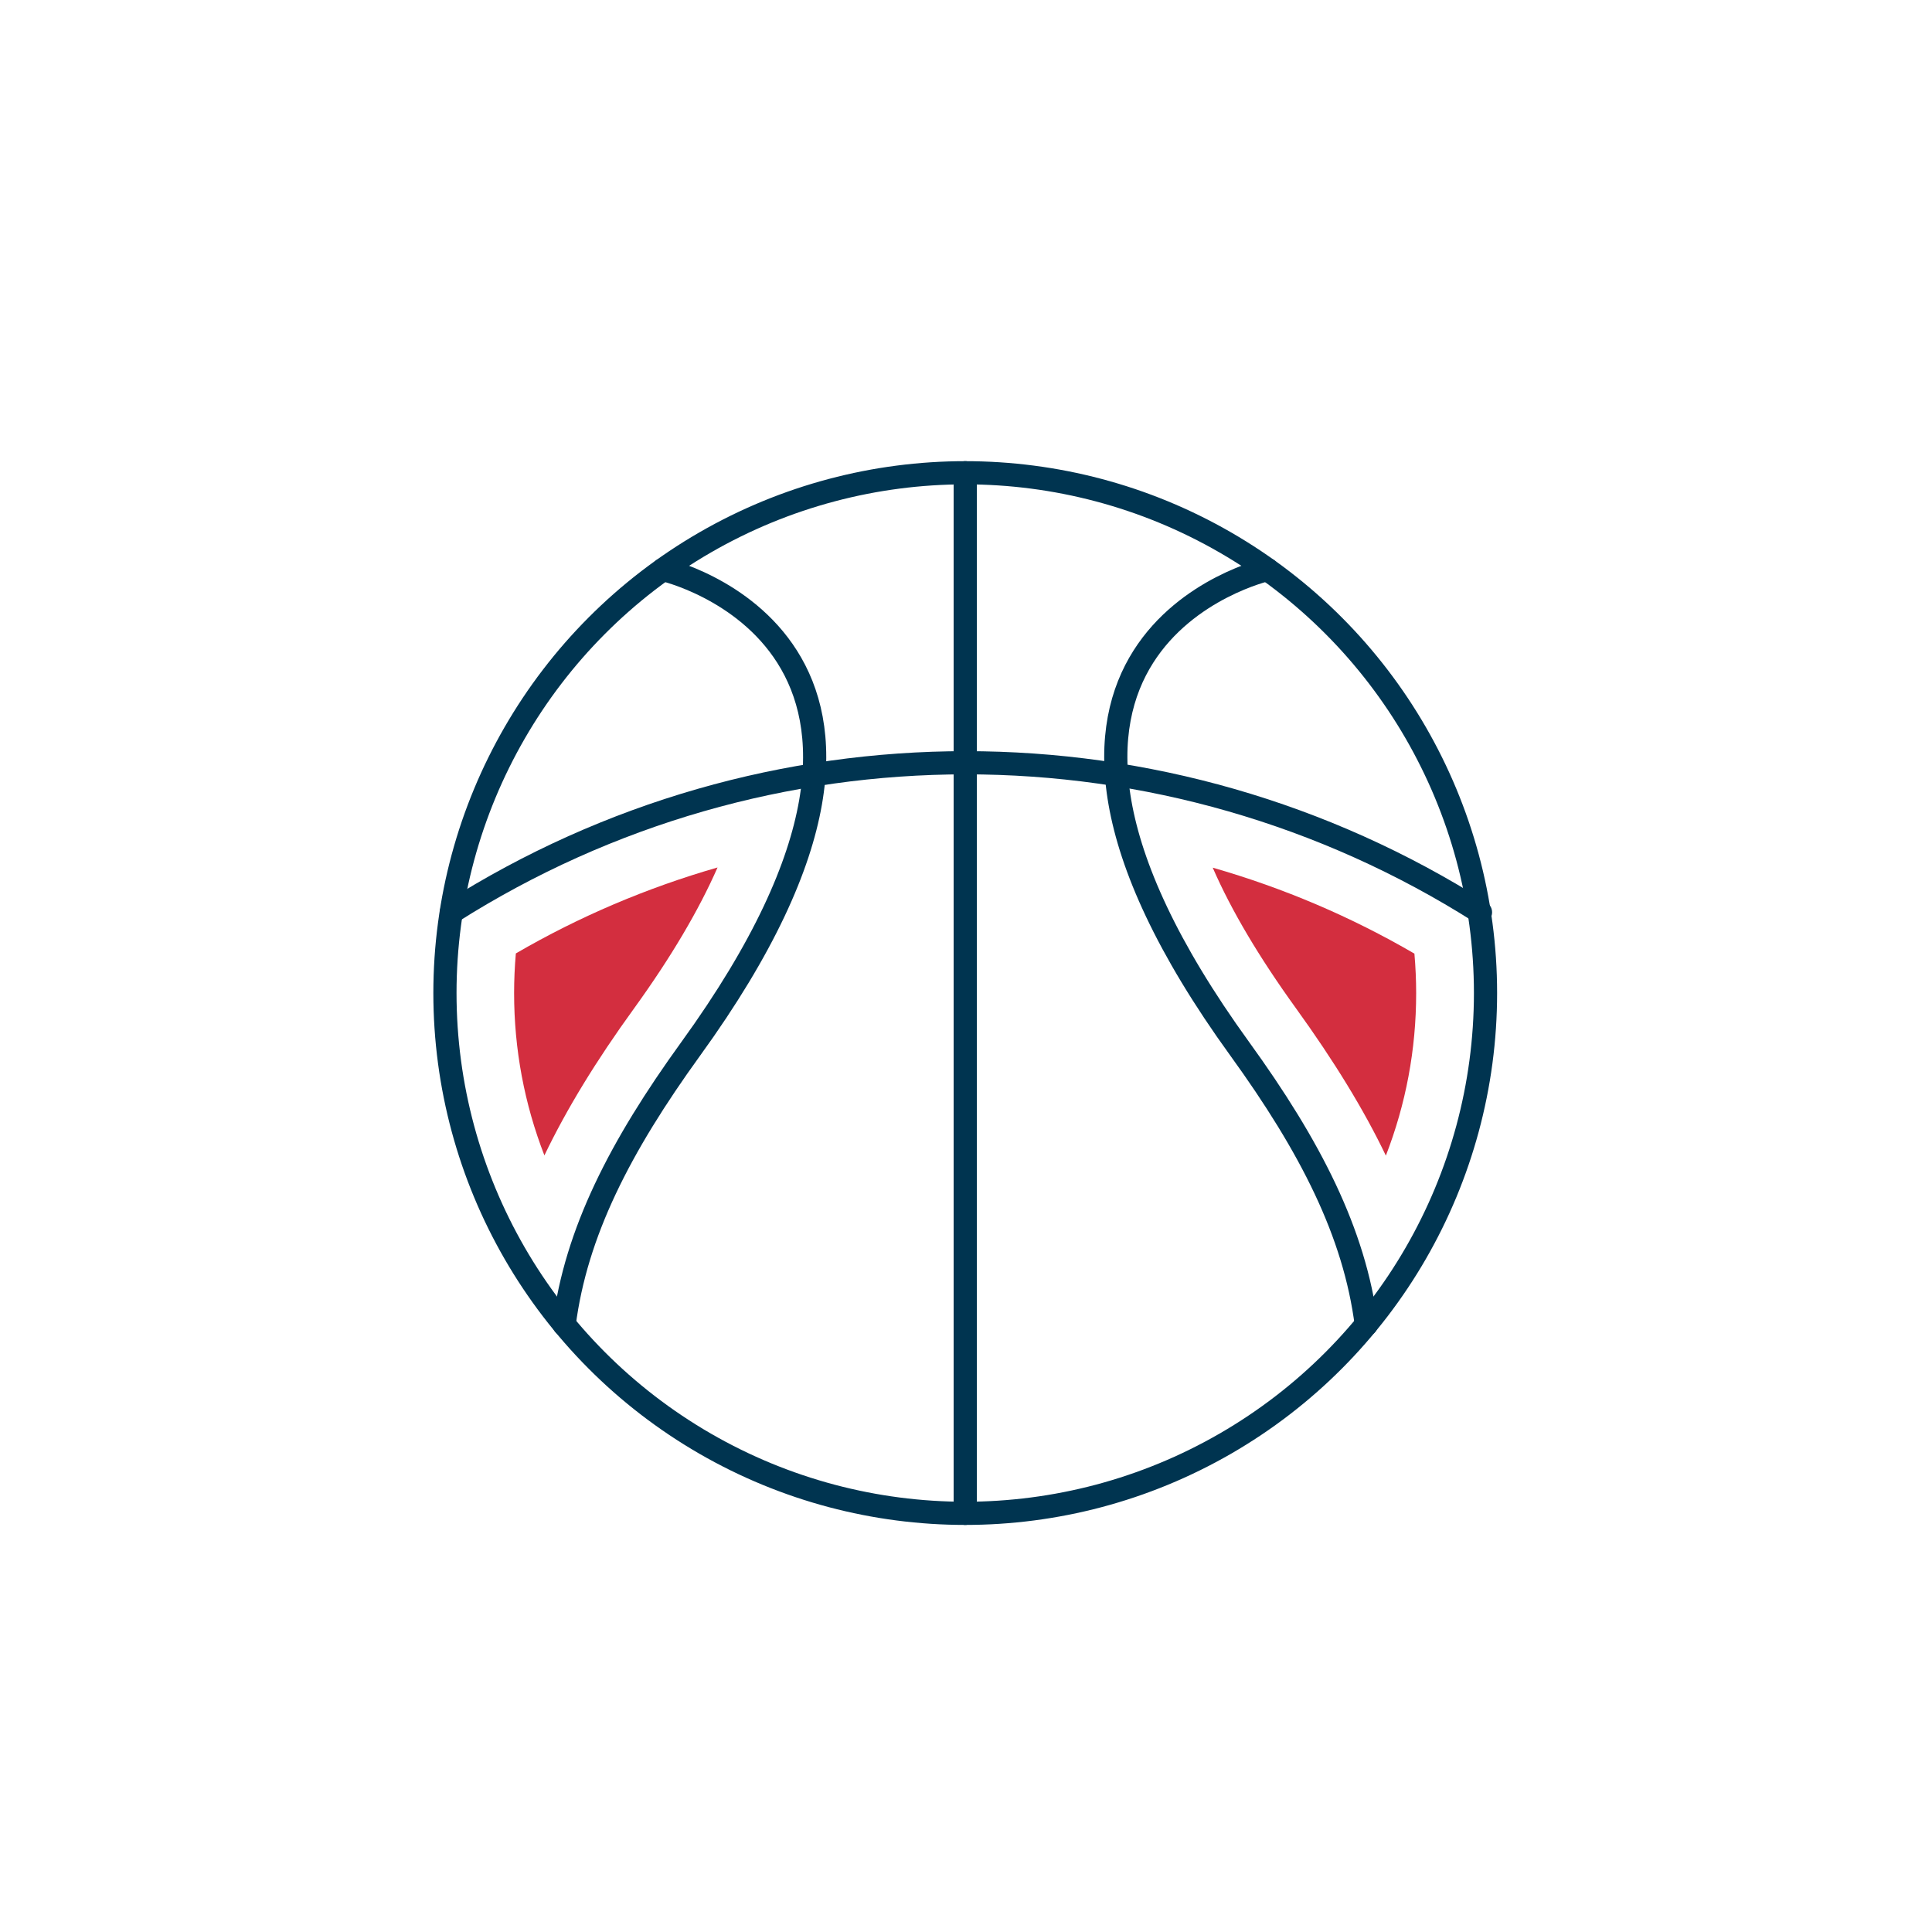
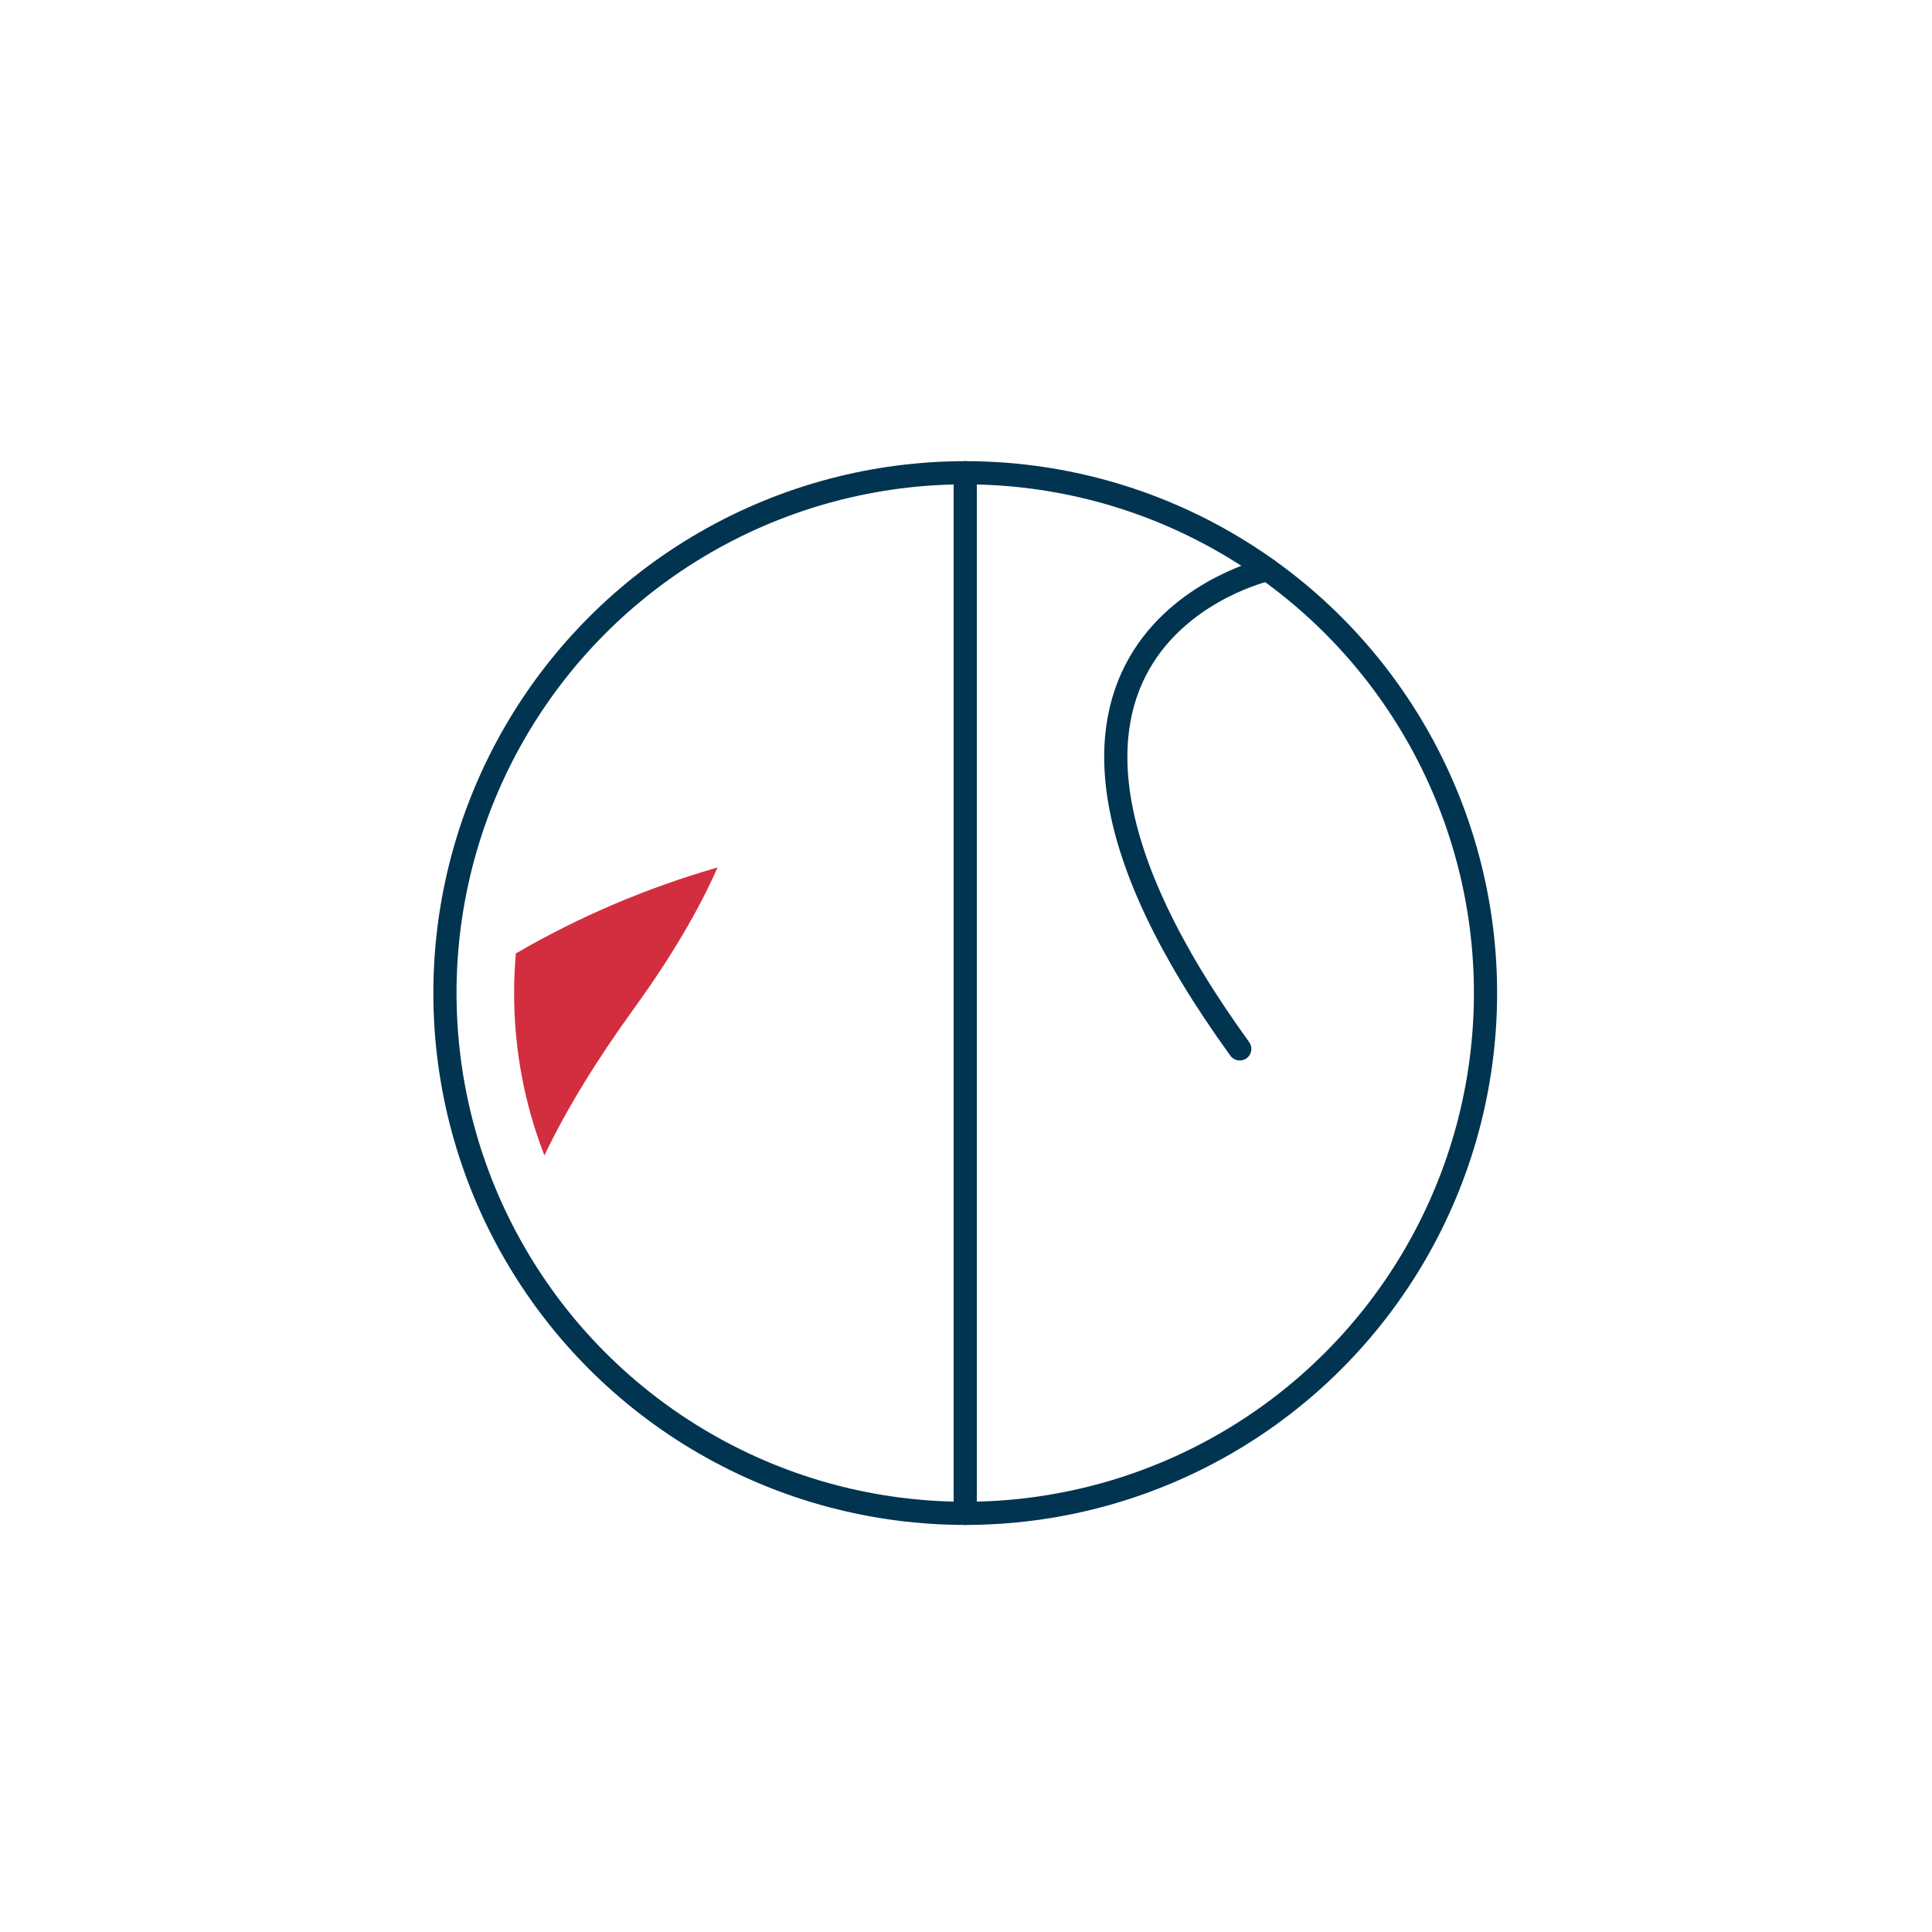
<svg xmlns="http://www.w3.org/2000/svg" id="Layer_2" viewBox="0 0 100 100">
  <defs>
    <style>.cls-1,.cls-2{stroke-width:0px;}.cls-1,.cls-3{fill:none;}.cls-2{fill:#d32e3f;}.cls-3{stroke:#003450;stroke-linecap:round;stroke-linejoin:round;stroke-width:1.2px;}</style>
  </defs>
  <g id="Layer_6">
-     <rect class="cls-1" width="100" height="100" />
    <circle class="cls-3" cx="49.96" cy="51.4" r="26.93" />
-     <path class="cls-3" d="M65.6,29.48s-16.66,3.78-1.43,24.81c3.66,5.06,5.94,9.51,6.55,14.27" />
-     <path class="cls-2" d="M71.73,59.81c-1.14-2.38-2.68-4.89-4.65-7.62-1.9-2.63-3.35-5.07-4.31-7.28,3.66,1.05,7.16,2.54,10.44,4.45.06.69.09,1.38.09,2.05,0,2.91-.53,5.73-1.57,8.41Z" />
+     <path class="cls-3" d="M65.6,29.48s-16.66,3.78-1.43,24.81" />
    <path class="cls-2" d="M28.18,59.81c-1.04-2.68-1.57-5.5-1.57-8.41,0-.67.03-1.36.09-2.05,3.28-1.91,6.79-3.4,10.44-4.45-.97,2.21-2.41,4.65-4.31,7.28-1.98,2.73-3.51,5.24-4.65,7.62Z" />
-     <path class="cls-3" d="M34.32,29.48s16.66,3.78,1.43,24.81c-3.66,5.06-5.94,9.51-6.55,14.27" />
    <line class="cls-3" x1="49.96" y1="24.47" x2="49.96" y2="78.33" />
-     <path class="cls-3" d="M23.36,47.22c16.26-10.32,37.01-10.32,53.27,0" />
  </g>
</svg>